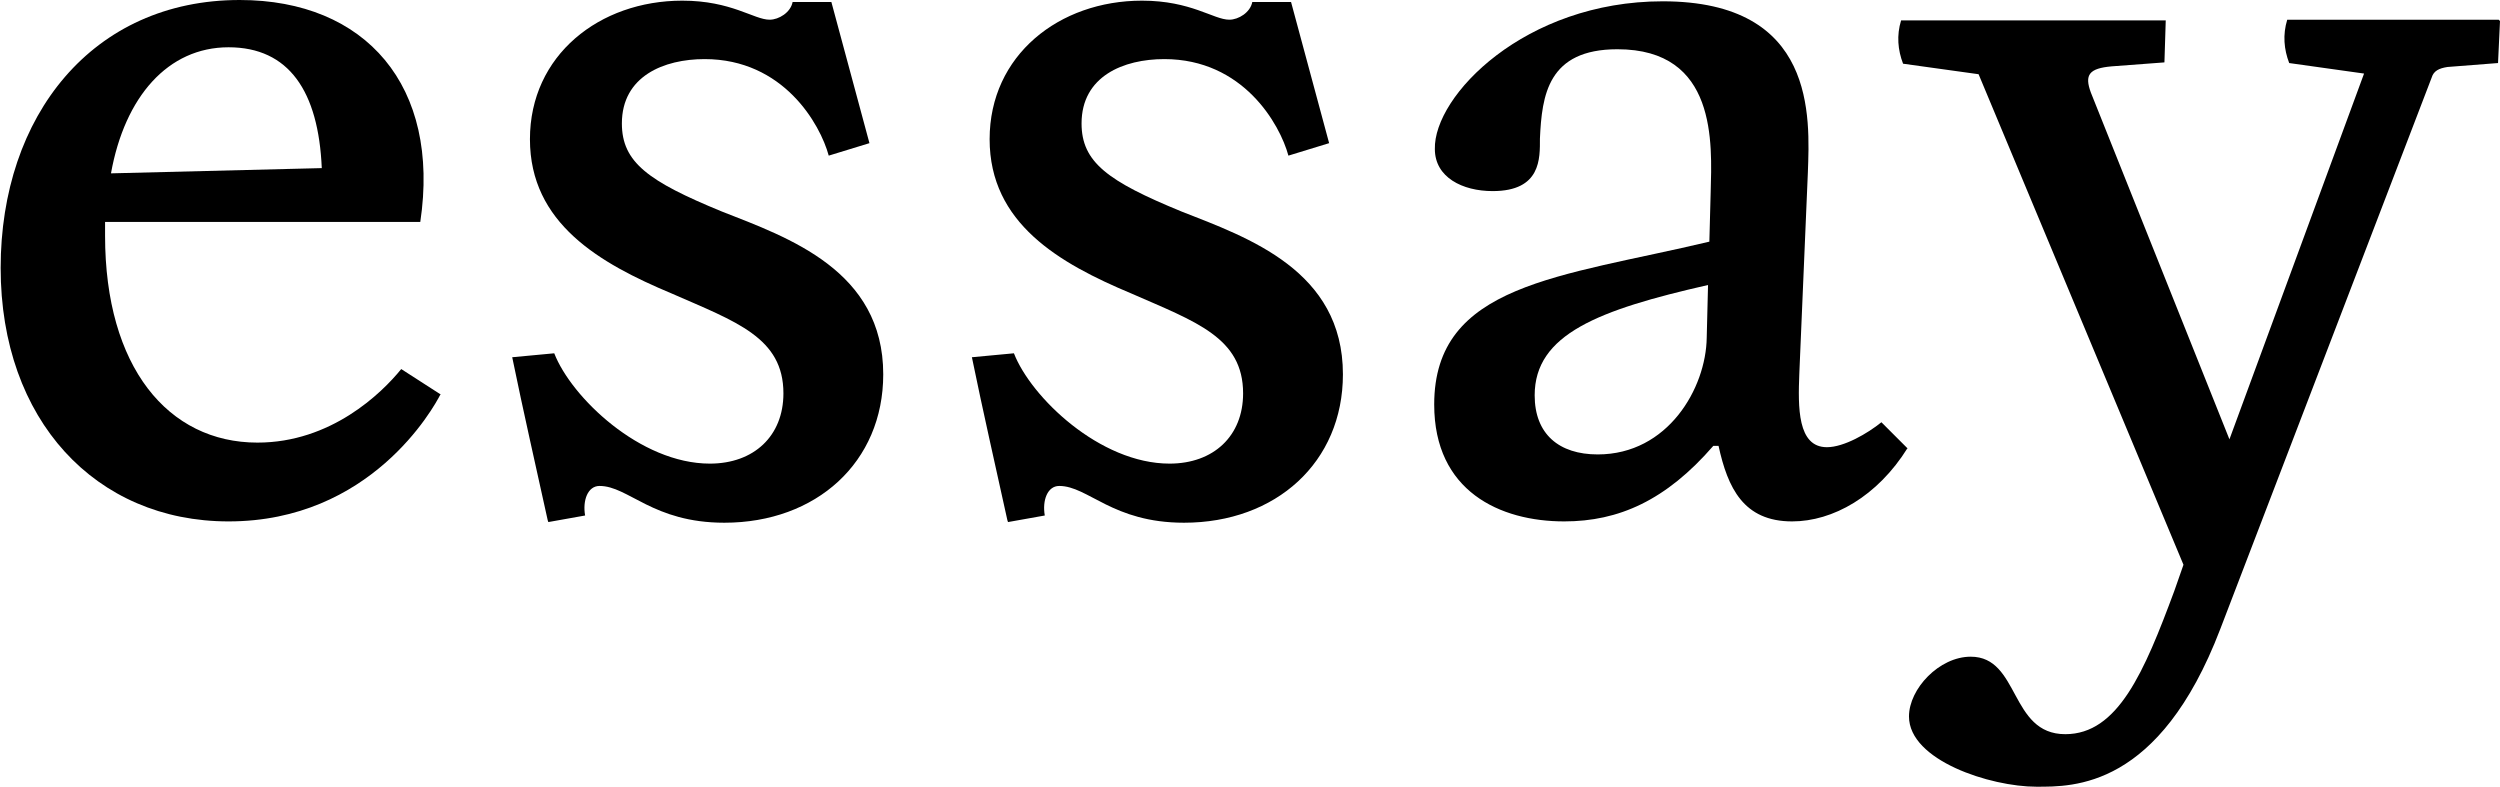
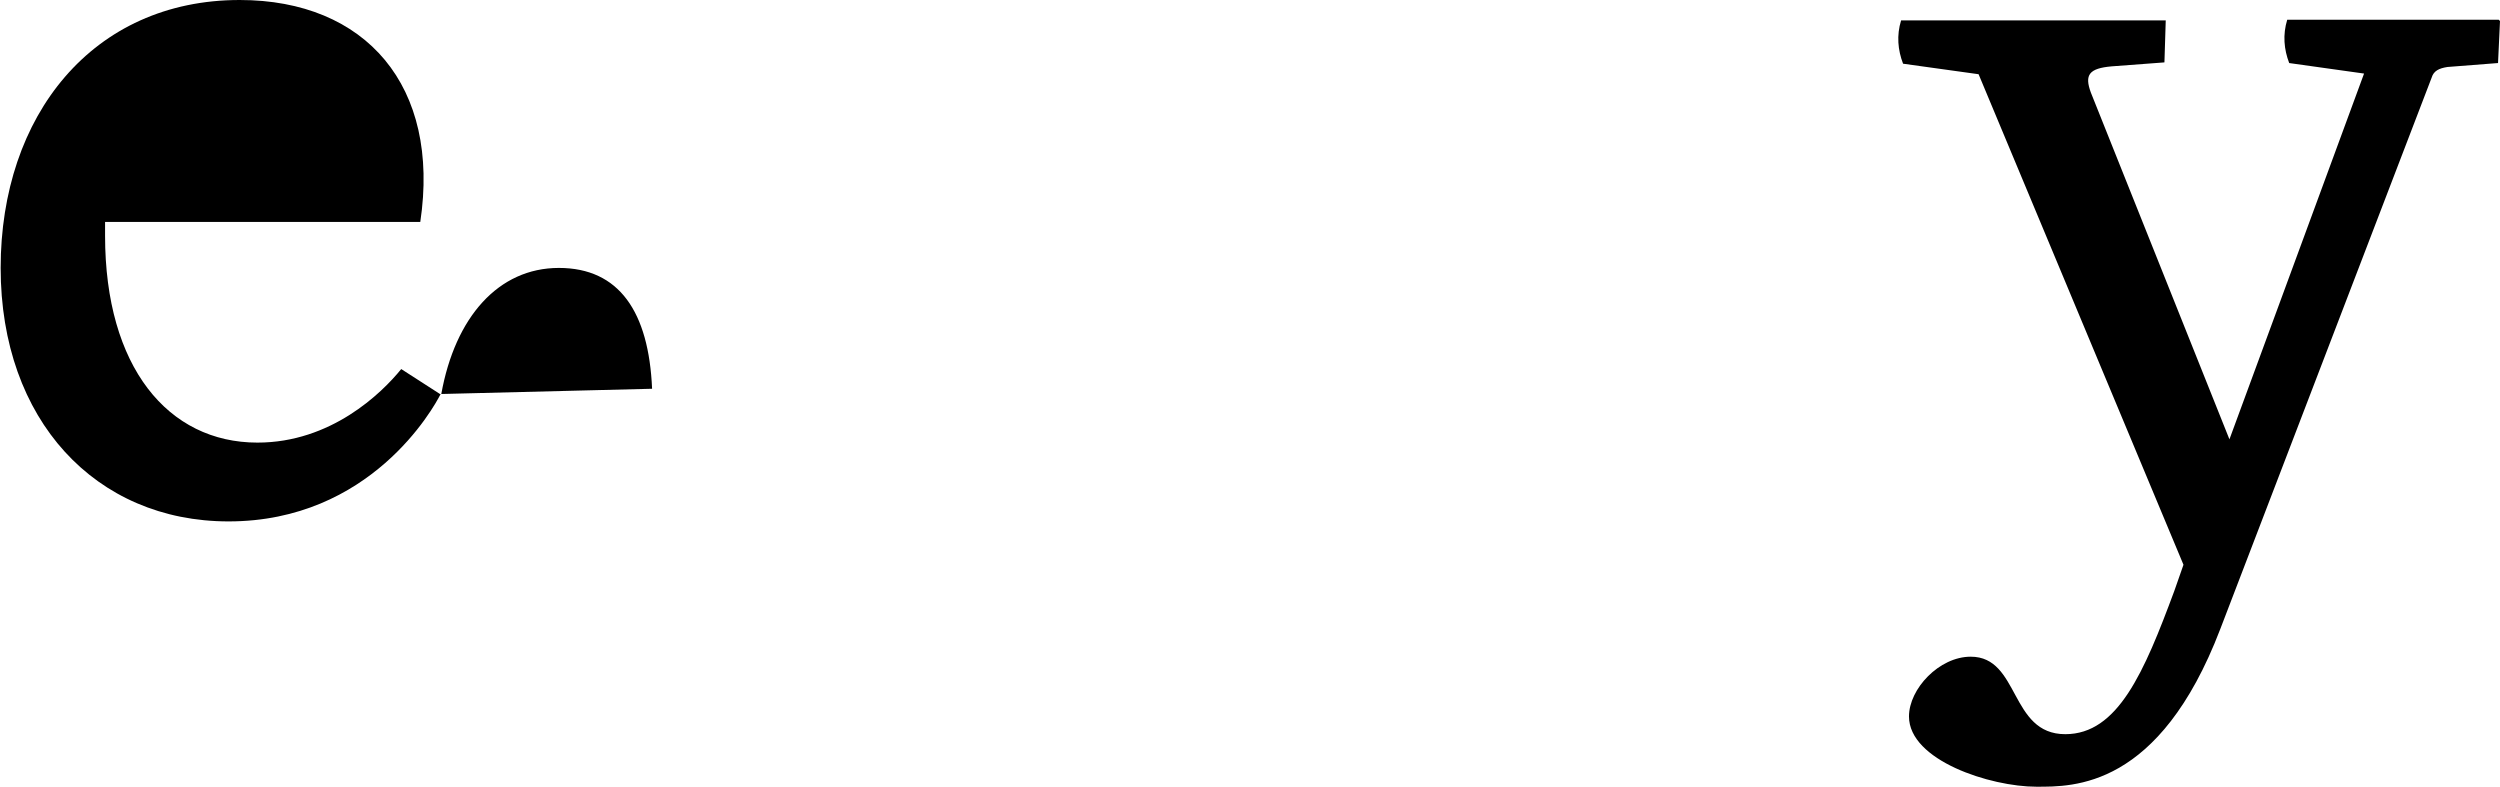
<svg xmlns="http://www.w3.org/2000/svg" id="_レイヤー_2" data-name="レイヤー 2" width="38.07" height="11.99" viewBox="0 0 38.07 11.99">
  <g id="_レイヤー_1-2" data-name="レイヤー 1">
    <g>
-       <path d="M6.71,6c-.11.22-1.07,1.94-3.23,1.94-2.02,0-3.47-1.54-3.47-3.86S1.41,0,3.65,0c1.92,0,3.06,1.31,2.75,3.38H1.6v.21c0,2,.96,3.15,2.32,3.15,1.12,0,1.89-.75,2.19-1.12l.59.38ZM1.68,2.64l3.22-.08c-.05-1.17-.5-1.84-1.42-1.84s-1.58.75-1.79,1.92Z" />
-       <path d="M8.34,7.92c-.18-.82-.37-1.65-.54-2.48l.64-.06c.26.67,1.31,1.68,2.37,1.68.67,0,1.12-.42,1.12-1.07,0-.85-.72-1.09-1.7-1.52-1.1-.46-2.16-1.07-2.16-2.35s1.06-2.11,2.32-2.11c.75,0,1.09.29,1.33.29.14,0,.32-.11.35-.27h.59l.58,2.15-.62.19c-.13-.48-.69-1.47-1.89-1.47-.62,0-1.26.26-1.26.98,0,.59.4.88,1.52,1.34,1.02.4,2.46.9,2.46,2.48,0,1.34-1.02,2.26-2.42,2.26-1.09,0-1.46-.56-1.9-.56-.18,0-.26.22-.22.45l-.56.1Z" />
-       <path d="M15.34,7.92c-.18-.82-.37-1.65-.54-2.48l.64-.06c.26.67,1.31,1.68,2.37,1.68.67,0,1.12-.42,1.12-1.07,0-.85-.72-1.09-1.7-1.52-1.1-.46-2.16-1.07-2.16-2.35s1.06-2.11,2.32-2.11c.75,0,1.09.29,1.33.29.14,0,.32-.11.35-.27h.59l.58,2.15-.62.19c-.13-.48-.69-1.47-1.89-1.47-.62,0-1.26.26-1.26.98,0,.59.4.88,1.52,1.34,1.02.4,2.46.9,2.46,2.48,0,1.34-1.02,2.26-2.42,2.26-1.09,0-1.46-.56-1.9-.56-.18,0-.26.22-.22.45l-.56.1Z" />
-       <path d="M29.05,6.82c-.46.74-1.14,1.12-1.76,1.12-.74,0-.98-.51-1.12-1.15h-.08c-.72.83-1.44,1.15-2.27,1.15-.98,0-1.98-.46-1.98-1.78,0-1.84,1.92-1.94,4.19-2.48l.02-.75c.02-.75.1-2.18-1.42-2.18-1.06,0-1.15.7-1.18,1.36,0,.3.02.8-.72.8-.46,0-.88-.21-.88-.64C21.83,1.46,23.22.02,25.32.02c2.34,0,2.24,1.76,2.21,2.61l-.13,3.06c-.02.51-.03,1.12.42,1.12.26,0,.62-.21.83-.38l.4.4ZM25.99,5.14l.02-.8c-1.67.38-2.64.75-2.64,1.68,0,.59.37.9.96.9,1.07,0,1.65-1.01,1.66-1.78Z" />
+       <path d="M6.71,6c-.11.22-1.07,1.94-3.23,1.94-2.02,0-3.47-1.54-3.47-3.86S1.41,0,3.65,0c1.92,0,3.06,1.31,2.75,3.38H1.6v.21c0,2,.96,3.15,2.32,3.15,1.12,0,1.89-.75,2.19-1.12l.59.38Zl3.22-.08c-.05-1.17-.5-1.84-1.42-1.84s-1.58.75-1.79,1.92Z" />
      <path d="M38.07.32l-.03.64-.77.06c-.13.02-.21.06-.24.16l-3.22,8.4c-.93,2.43-2.24,2.4-2.8,2.4-.7,0-1.94-.4-1.94-1.07,0-.42.46-.91.94-.91.75,0,.59,1.18,1.44,1.18.8,0,1.2-.94,1.66-2.18l.14-.4-3.12-7.47-1.15-.16c-.08-.21-.1-.43-.03-.66h4.03l-.02.64-.8.06c-.35.03-.42.13-.32.4l2.11,5.28,2.05-5.57-1.14-.16c-.08-.21-.1-.43-.03-.66h3.22Z" />
    </g>
  </g>
</svg>